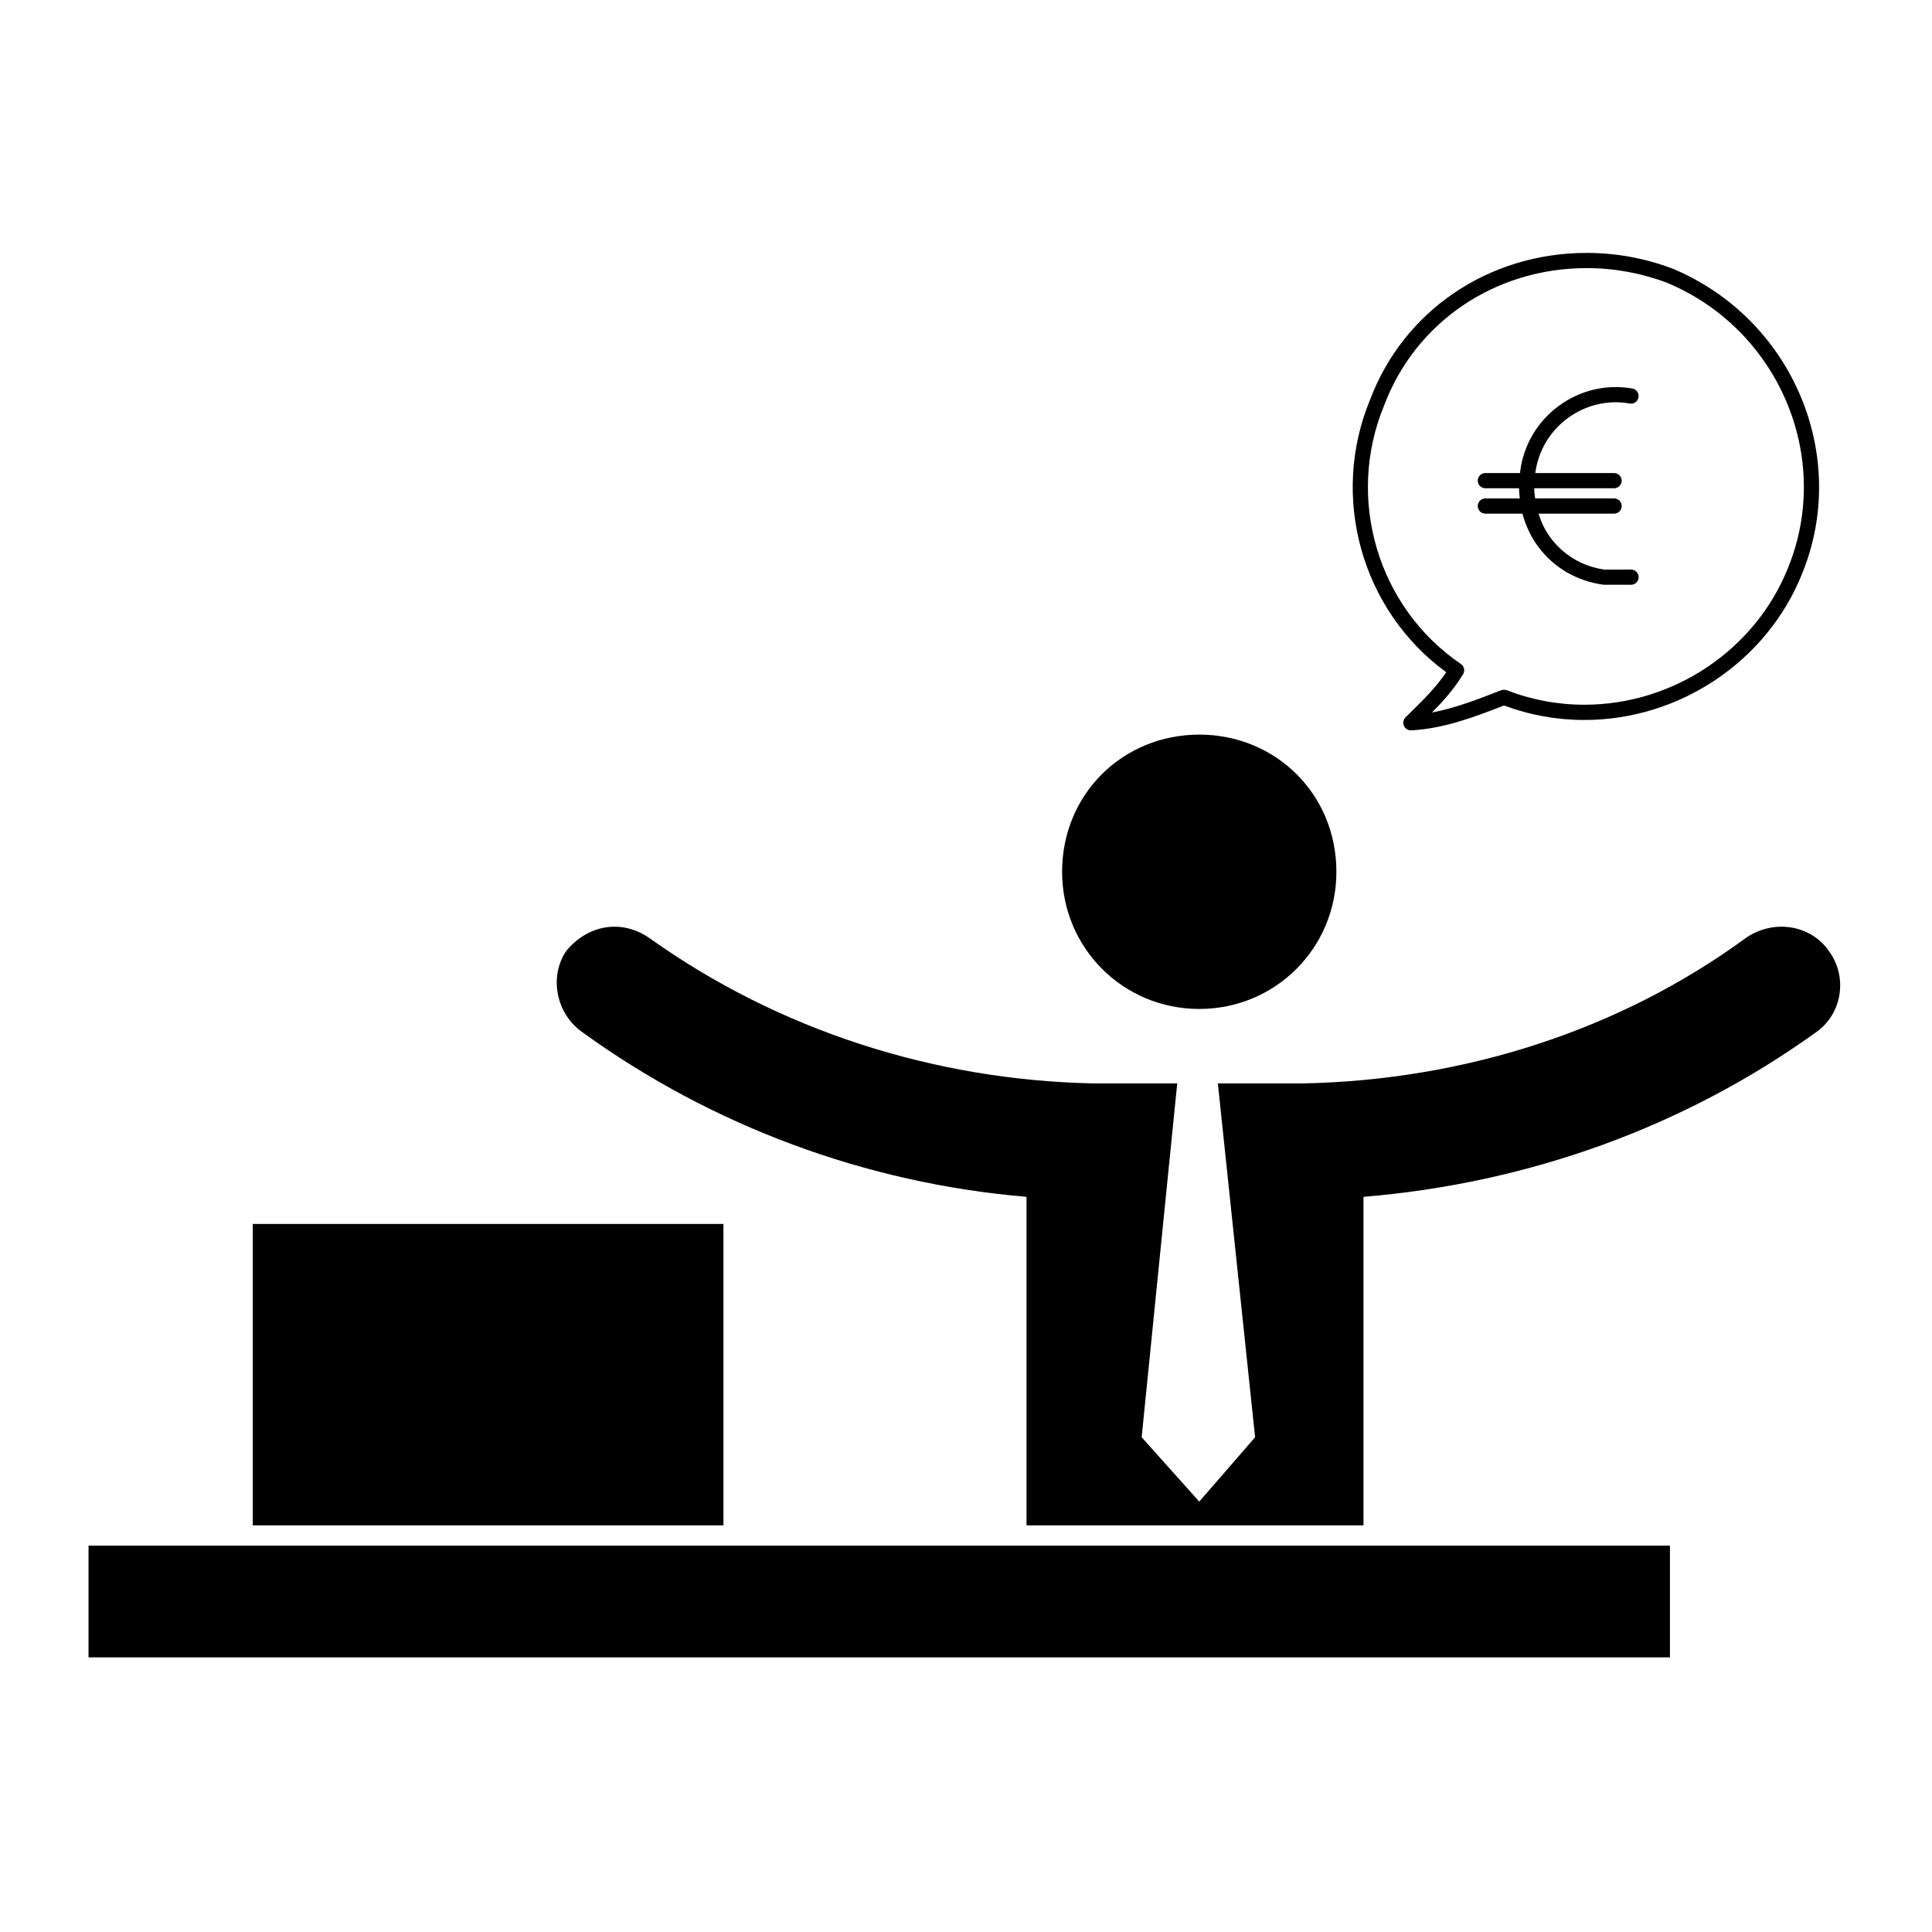
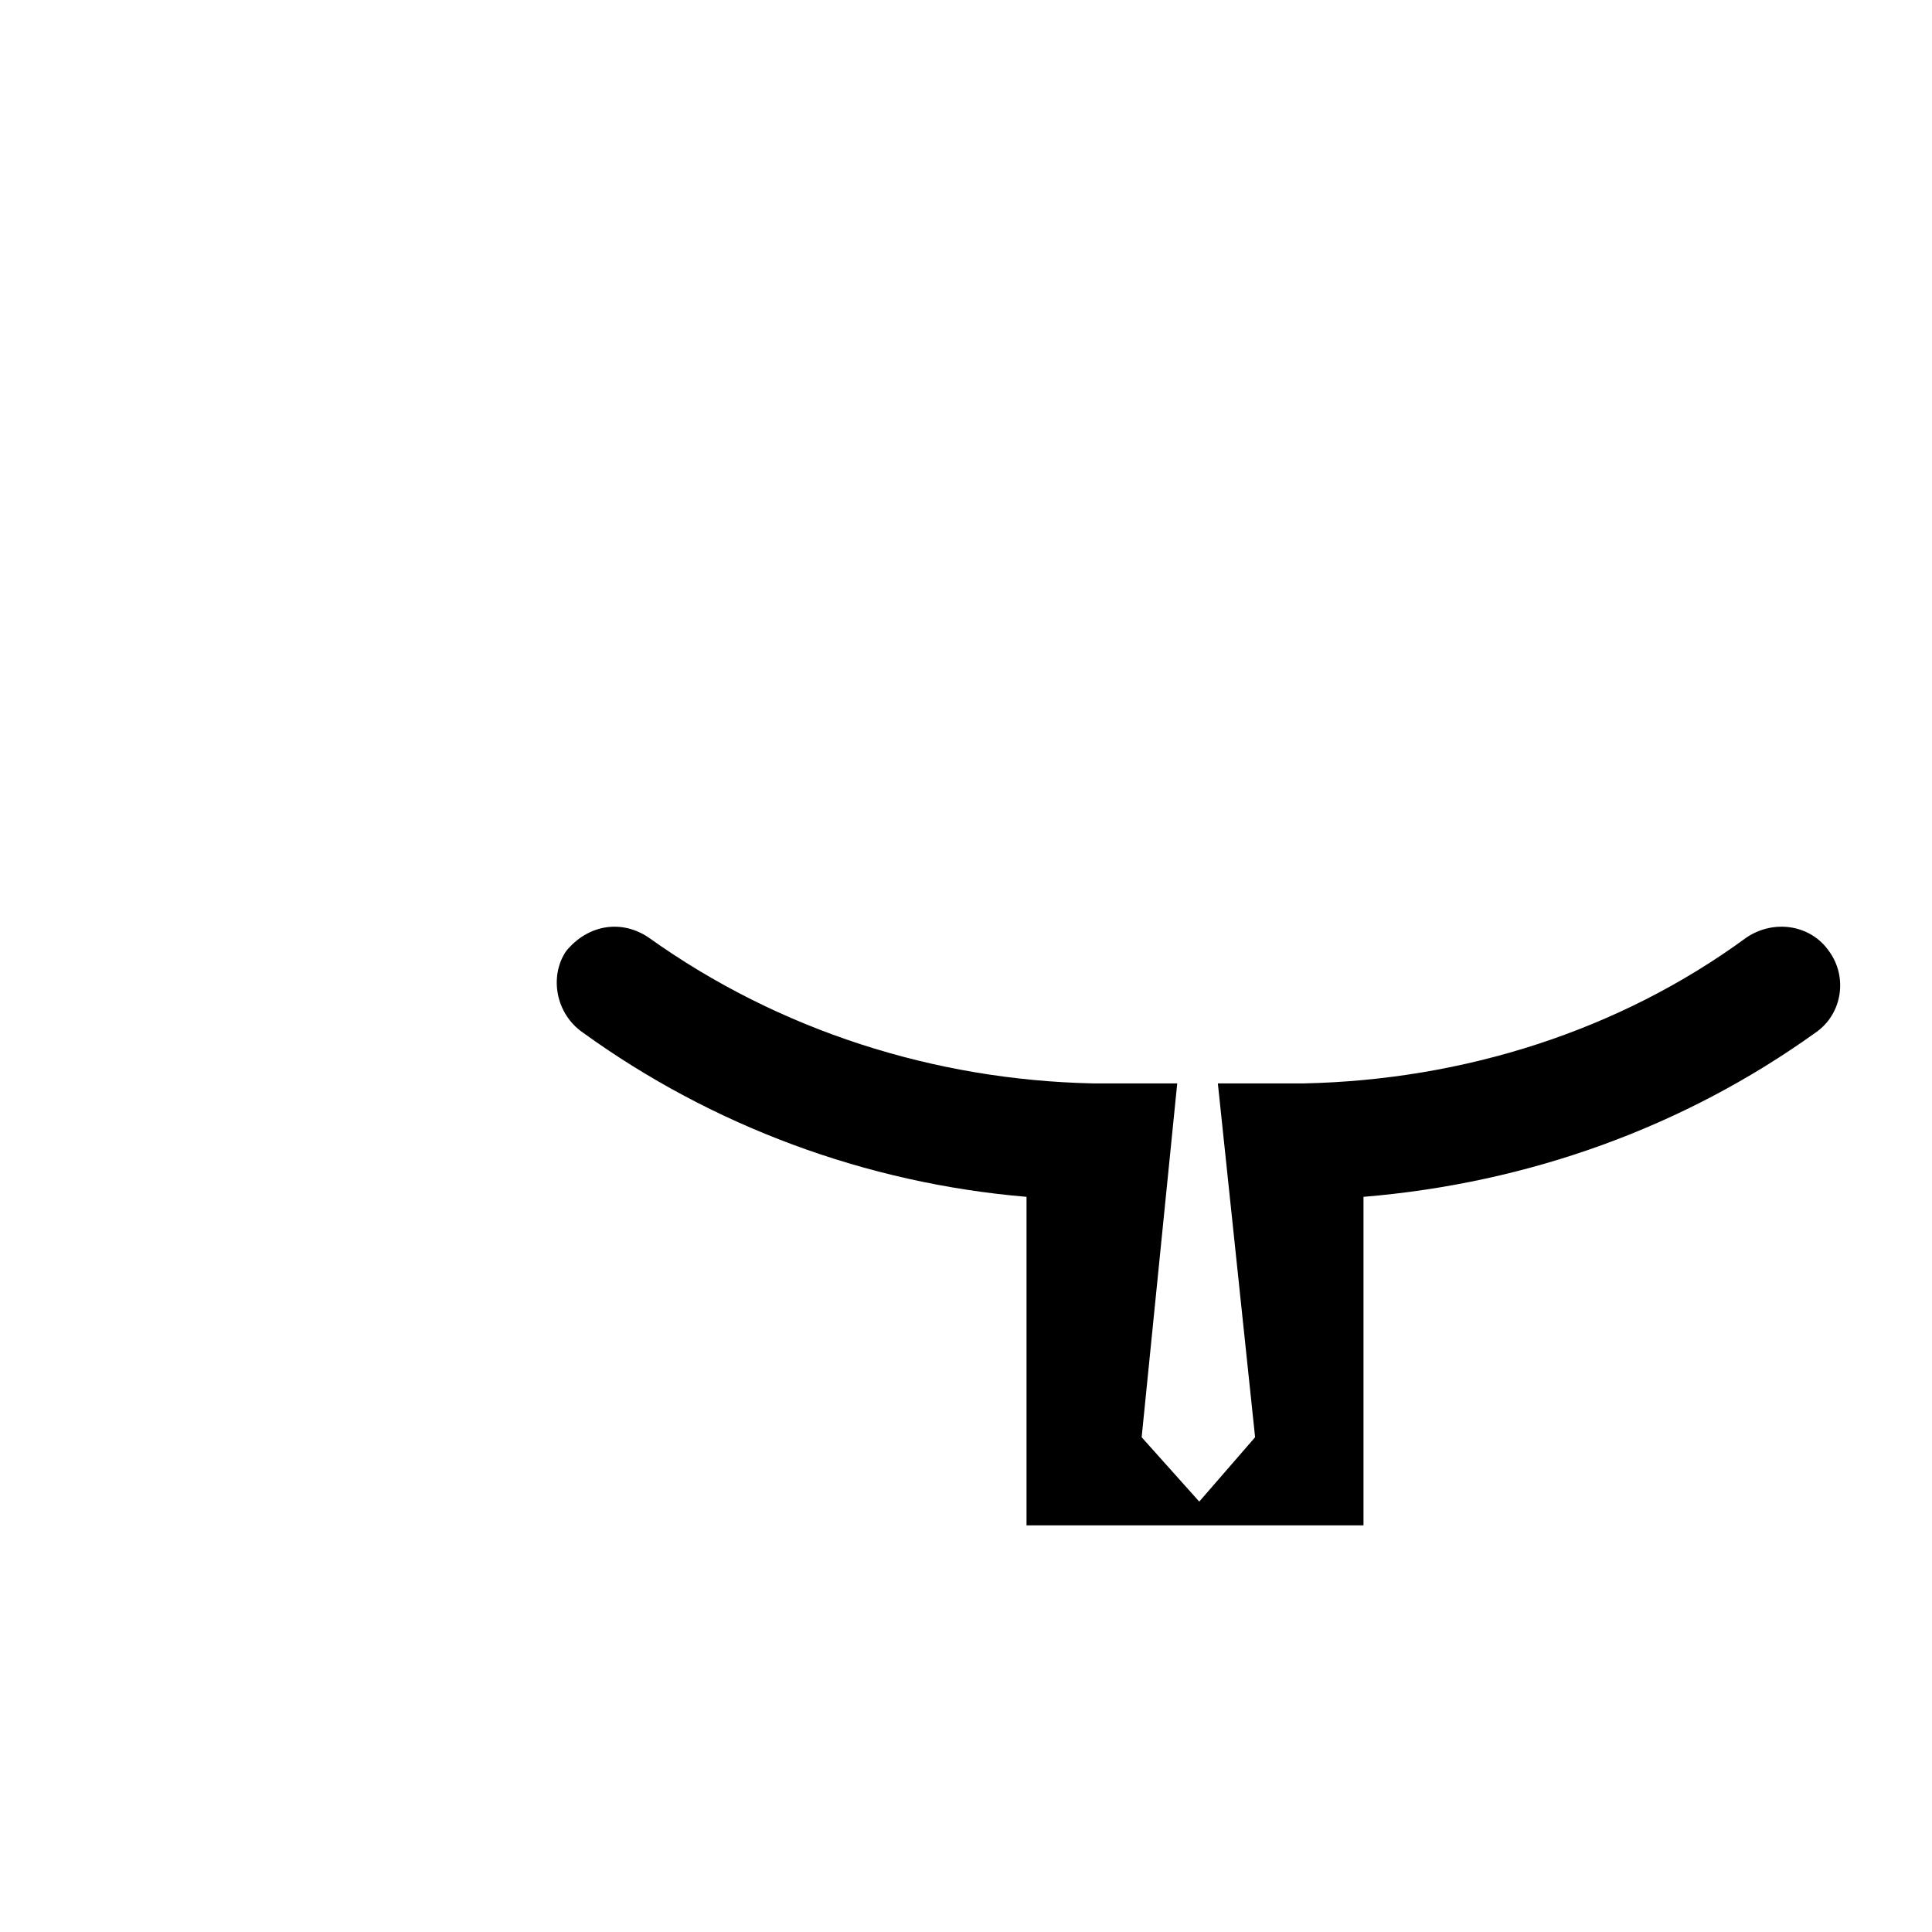
<svg xmlns="http://www.w3.org/2000/svg" fill="#000000" width="800px" height="800px" version="1.1" viewBox="144 144 512 512">
  <g>
-     <path d="m518.21 332.39-1.738 1.719c-0.59 0.59-0.75 1.484-0.414 2.246 0.324 0.73 1.047 1.195 1.84 1.195 0.035 0 0.07-0.004 0.105-0.004 8.555-0.441 16.668-3.508 24.582-6.586 6.82 2.551 13.98 3.84 21.301 3.84 25.297 0 48.508-15.637 57.742-38.895 12.695-31.281-2.691-67.48-34.371-80.715-7.332-2.766-14.992-4.168-22.766-4.168-25.977 0-48.527 15.305-57.418 38.934-10.695 25.836-2.191 55.867 20.203 72.199-2.758 4.027-5.957 7.18-9.066 10.234zm13.52-9.703c0.562-0.922 0.312-2.117-0.586-2.727-22.016-14.977-30.578-43.77-20.332-68.523 8.324-22.102 29.391-36.387 53.676-36.387 7.285 0 14.465 1.316 21.281 3.883 29.582 12.359 43.988 46.211 32.113 75.465-8.637 21.75-30.336 36.363-54 36.363-7.078 0-14-1.293-20.574-3.848-0.457-0.176-1.062-0.145-1.543 0.035-6.211 2.414-12.168 4.727-18.277 5.871 2.879-2.902 5.738-6.07 8.242-10.133z" />
-     <path d="m210.98 468.36h124.74v79.875h-124.74z" />
-     <path d="m167.46 553.61h419.09v29.609h-419.09z" />
-     <path d="m461.82 338.68c-20.191 0-36.352 15.703-36.352 36.352 0 20.191 16.156 36.352 36.352 36.352 20.191 0 36.34-16.156 36.34-36.352-0.004-20.648-16.152-36.352-36.34-36.352z" />
    <path d="m293.99 396.11c-4.488 6.731-2.684 16.602 4.488 21.539 34.109 24.676 74.93 39.934 117.56 43.523v87.055h89.301v-87.055c43.523-3.594 84.801-18.391 119.8-43.523 7.184-4.938 8.52-14.809 3.594-21.539-4.938-7.176-14.809-8.52-21.992-3.594-33.656 24.676-74.93 37.695-117.11 38.594h-22.887l9.871 93.773-14.801 17.055-15.262-17.055 9.426-93.773h-22.434c-41.73-0.898-83.012-13.914-117.56-38.594-7.191-4.93-16.168-3.578-22 3.594z" />
-     <path d="m551.6 288.82c4.137 5.602 10.242 9.199 17.453 10.152h7.184c1.113 0 2.016-0.906 2.016-2.016 0-1.109-0.906-2.016-2.016-2.016l-6.918 0.02c-5.848-0.781-10.992-3.812-14.473-8.531-1.426-1.93-2.41-4.074-3.129-6.309h20.035c1.113 0 2.016-0.906 2.016-2.016s-0.906-2.016-2.016-2.016h-20.93c-0.105-0.898-0.23-1.785-0.238-2.695h21.164c1.113 0 2.016-0.906 2.016-2.016 0-1.109-0.906-2.016-2.016-2.016h-20.883c0.797-5.883 3.844-11.043 8.602-14.547 4.781-3.512 10.629-4.902 16.426-3.883 1.137 0.211 2.141-0.543 2.332-1.641 0.188-1.098-0.551-2.141-1.641-2.332-6.922-1.188-13.836 0.453-19.496 4.613-5.656 4.16-9.289 10.305-10.207 17.234-0.031 0.188-0.012 0.367-0.039 0.555l-9.203 0.004c-1.113 0-2.016 0.906-2.016 2.016s0.906 2.016 2.016 2.016h8.922c0.004 0.91 0.105 1.797 0.203 2.695h-9.125c-1.113 0-2.016 0.906-2.016 2.016s0.906 2.016 2.016 2.016h9.82c0.84 3.086 2.184 6.043 4.141 8.695z" />
  </g>
</svg>